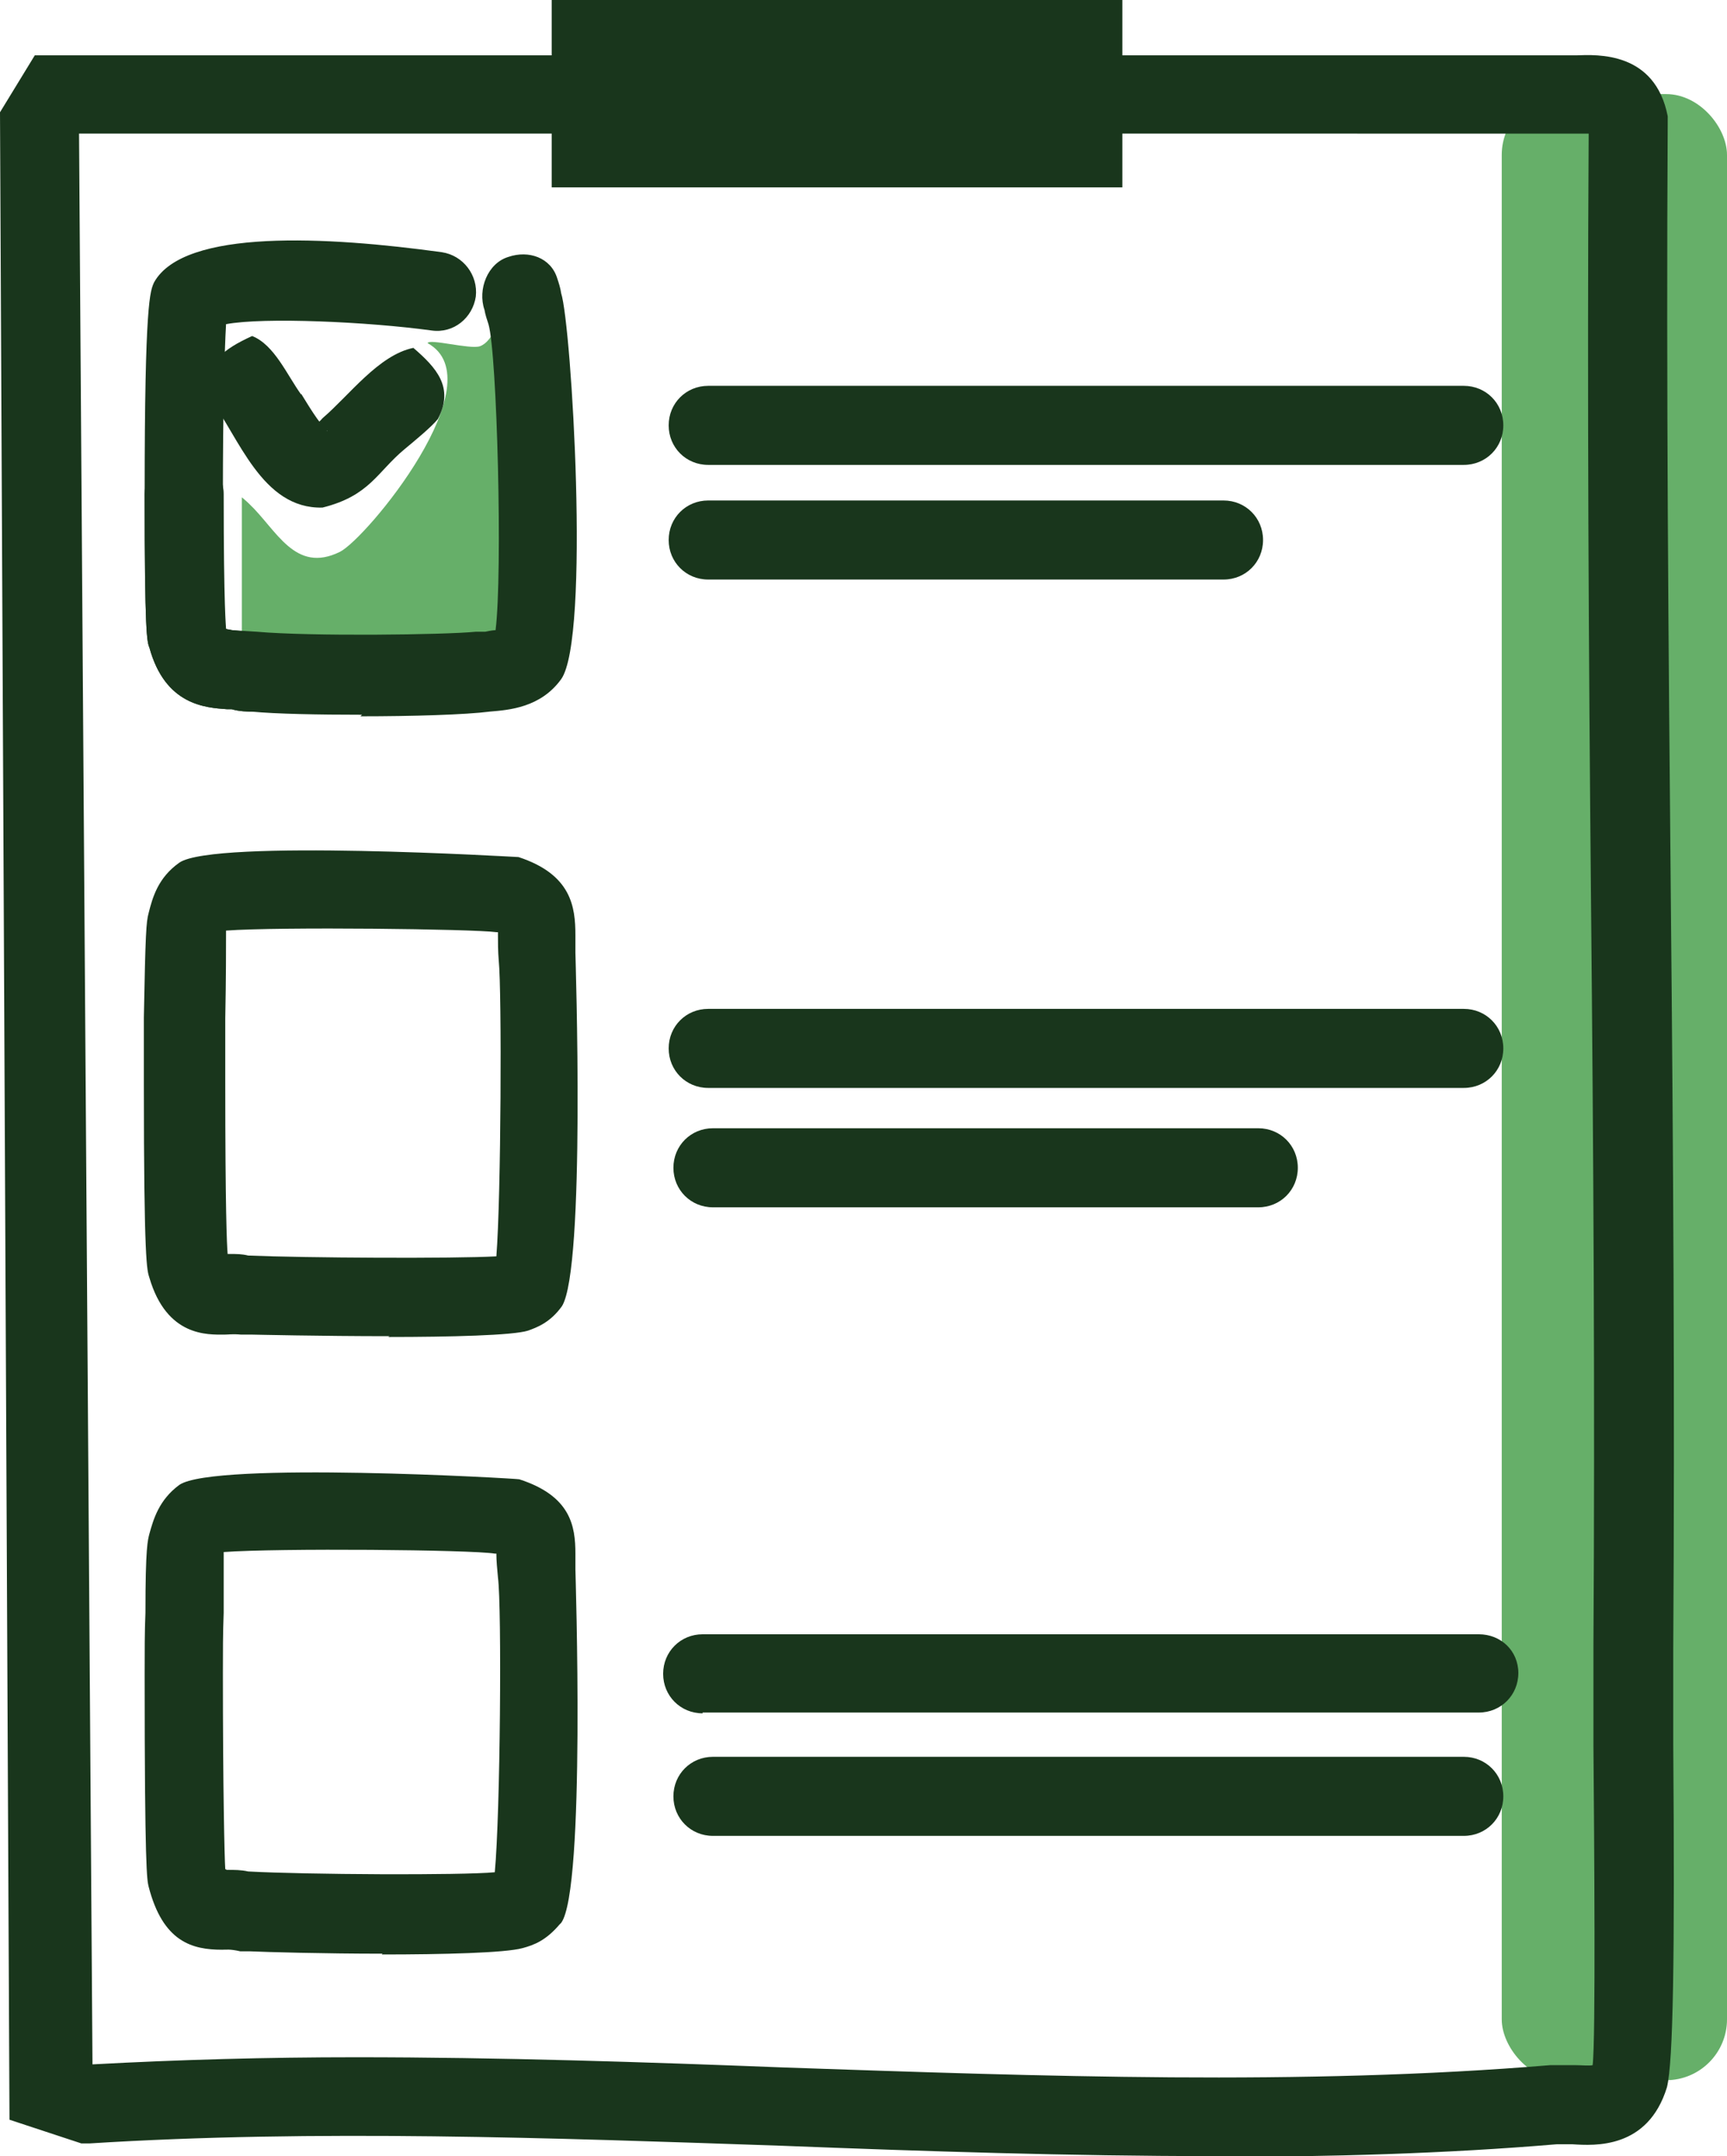
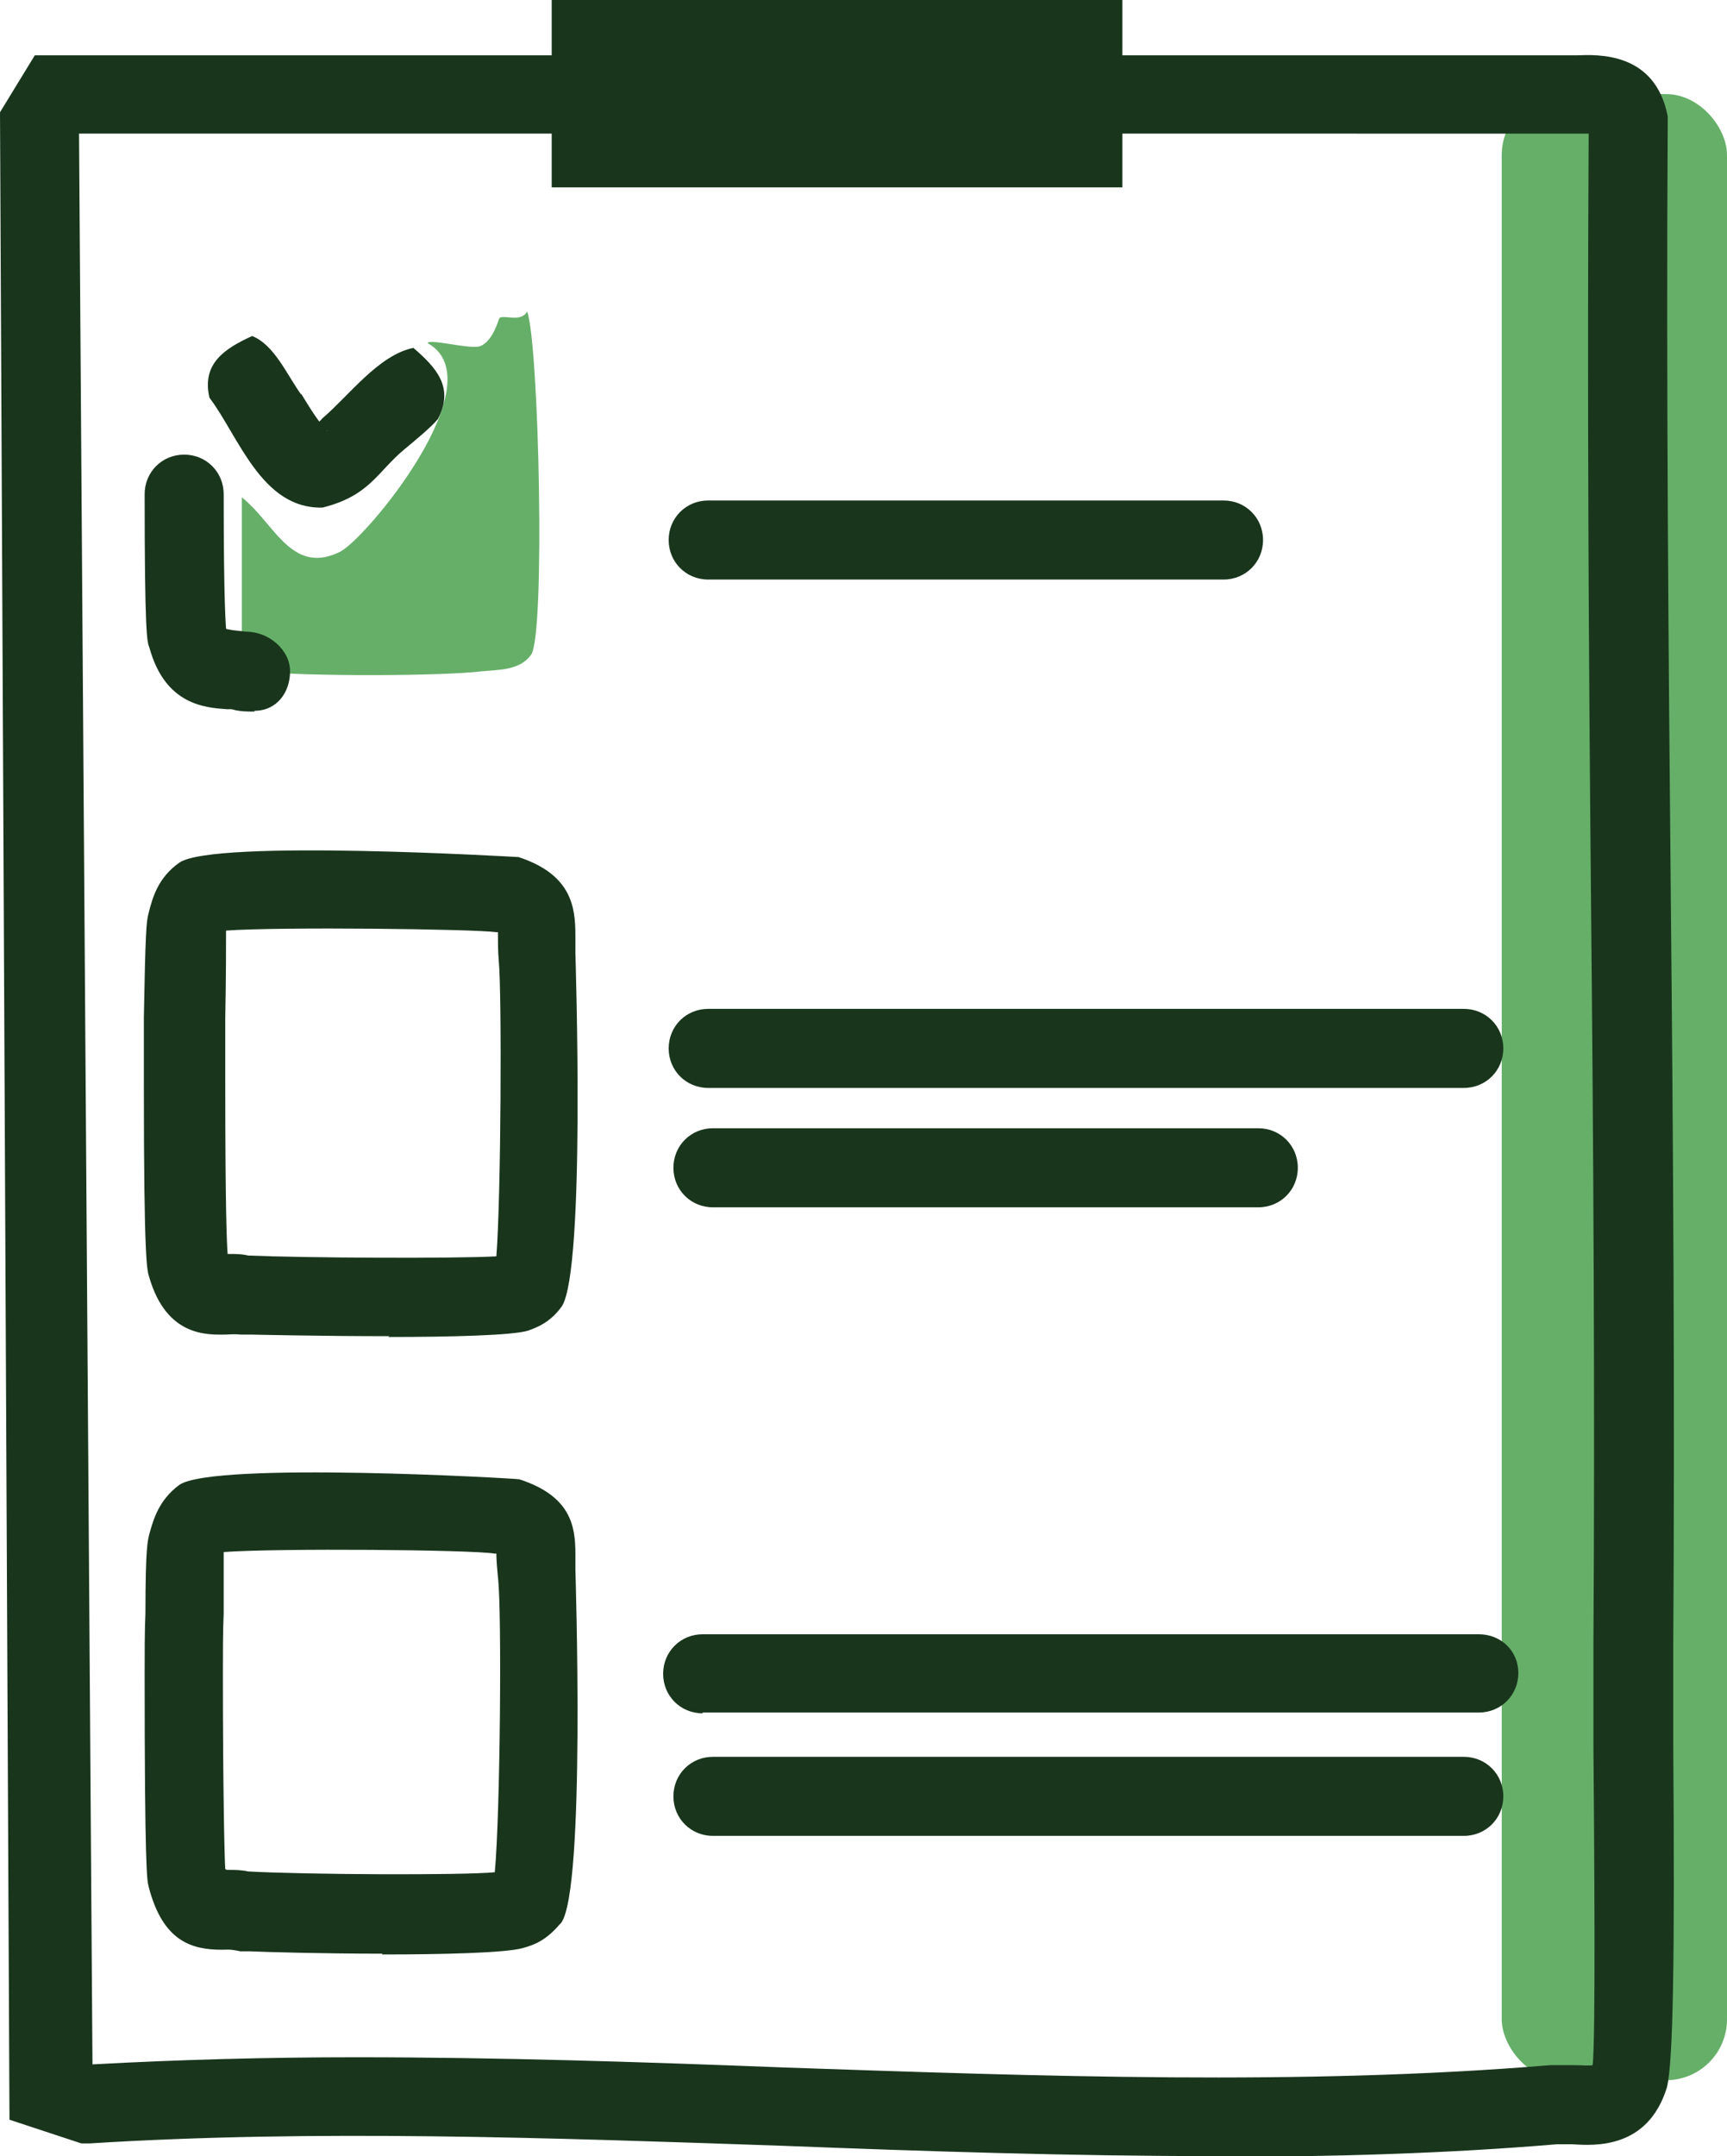
<svg xmlns="http://www.w3.org/2000/svg" id="Layer_2" data-name="Layer 2" viewBox="0 0 21.85 27.27">
  <defs>
    <style>
      .cls-1 {
        fill: none;
      }

      .cls-2 {
        fill: #66af69;
      }

      .cls-3 {
        fill: #19361c;
      }
    </style>
  </defs>
  <g id="COLORI">
    <rect class="cls-2" x="19" y="1.19" width="2.85" height="25.12" rx=".77" ry=".77" />
  </g>
  <g id="Exam_Icon" data-name="Exam Icon">
    <g>
      <g>
        <path class="cls-1" d="M3.22,8.5c-.06,0-.12,0-.16-.01-.33-.04-.56.03-.69-.43-.03-.09-.04-.9-.04-1.8.07.01.13.01.17,0,.16-.06.22-.34.24-.35.07-.03.26.07.34-.07" />
        <path class="cls-1" d="M3.2,21.14c-.04-.3.03-.46-.14-.58" />
        <g>
          <polyline class="cls-1" points="2.32 13.68 3.06 13.67 3.2 13.67" />
          <path class="cls-1" d="M3.06,21.14h.14c-.04-.3.03-.46-.14-.58" />
        </g>
      </g>
      <g>
-         <path class="cls-1" d="M.53,8.82v-3.33s-.03-3.93-.03-3.93l.22-.36h19l-.06,25.42c-6,.5-12.51-.37-18.56,0l-.48-.16v-1.2s-.03-4.04-.03-4.04v-3.44s-.03-4.09-.03-4.09v-.85s-.02-2.6-.02-2.6" />
        <path class="cls-1" d="M3.22,8.5c-.06,0-.12,0-.16-.01-.33-.04-.56.03-.69-.43-.03-.09-.04-.9-.04-1.8" />
        <g>
          <path class="cls-2" d="M6.72,8.28c-.14.2-.41.19-.62.21-.46.06-2.2.07-2.88,0-.06,0-.12,0-.16,0v-2.2s.06.05.09.08c.35.33.58.89,1.15.61.34-.17,1.98-2.16,1.11-2.64.02-.06.53.08.66.04.17-.06.24-.35.25-.36.07-.04.27.06.35-.08.15.42.23,4.09.05,4.34Z" />
          <path class="cls-1" d="M3.06,13.02v-.88l3.74-.04c-.05-.43.11-.63-.38-.79-.19-.06-3.7-.11-3.86,0-.13.09-.15.22-.19.36-.02.07-.03.57-.04,1.2-.01.25-.01.53-.01.81,0,1.08.01,2.21.05,2.32.15.5.36.32.69.37v-2.7" />
          <path class="cls-1" d="M3.06,20.01l3.74-.11c-.05-.41.09-.57-.38-.72-.19-.06-3.7-.11-3.86,0-.13.09-.15.22-.19.36-.02.06-.03.4-.03.87,0,.23,0,.49,0,.76,0,1.13,0,2.44.04,2.56.14.56.31.38.69.44" />
        </g>
      </g>
      <g>
        <path class="cls-3" d="M18.52,23.22h-9.5c-.28,0-.5-.22-.5-.5s.22-.5.5-.5h9.5c.28,0,.5.22.5.5s-.22.5-.5.5Z" />
        <path class="cls-3" d="M8.89,21.67c-.28,0-.5-.22-.5-.5s.22-.5.5-.5h9.82c.28,0,.5.21.5.49s-.22.5-.5.5h-9.82Z" />
        <path class="cls-3" d="M15.92,15.27h-6.9c-.28,0-.5-.22-.5-.5s.22-.5.5-.5h6.9c.28,0,.5.22.5.5s-.22.5-.5.5Z" />
        <path class="cls-3" d="M18.52,13.76h-9.56c-.28,0-.5-.22-.5-.5s.22-.5.5-.5h9.56c.28,0,.5.22.5.5s-.22.5-.5.5Z" />
        <path class="cls-3" d="M15.48,7.33h-6.52c-.28,0-.5-.22-.5-.5s.22-.5.5-.5h6.52c.28,0,.5.22.5.5s-.22.5-.5.5Z" />
-         <path class="cls-3" d="M18.52,5.88h-9.56c-.28,0-.5-.22-.5-.5s.22-.5.5-.5h9.56c.28,0,.5.22.5.5s-.22.5-.5.5Z" />
        <path class="cls-3" d="M3.81,4.98c.1.16.21.35.33.47.02.01-.03-.04-.16-.03-.16.05.01-.02.1-.13.34-.29.71-.8,1.15-.89.29.25.52.5.31.9-.08.1-.3.28-.42.38-.35.29-.44.59-1.04.74-.77.02-1.06-.9-1.43-1.39-.1-.43.19-.62.54-.78.28.11.44.49.62.74h0Z" />
        <path class="cls-3" d="M4.84,24.71c-.73,0-1.46-.02-1.68-.03h-.12c-.13-.03-.18-.02-.23-.02-.38,0-.75-.1-.93-.8-.02-.08-.05-.23-.05-2.68,0-.28,0-.55.01-.78,0-.84.03-.92.05-1,.05-.18.12-.43.38-.62.44-.3,4.27-.08,4.3-.07.65.21.71.59.71.94,0,.06,0,.12,0,.2,0,.04.13,4.05-.18,4.47l-.02.02c-.17.2-.32.26-.47.3-.22.06-1,.08-1.78.08ZM6.71,24.01h0,0ZM6.71,24.01h0,0ZM2.87,23.65c.1,0,.18,0,.27.02.73.04,2.7.05,3.12.01.07-.74.09-3.35.04-3.73-.01-.11-.02-.21-.02-.3h-.02c-.29-.05-2.75-.07-3.43-.02v.06s0,.33,0,.71c-.01.25-.01.5-.01.76,0,1.45.02,2.34.03,2.48h0Z" />
        <path class="cls-3" d="M4.93,16.9c-.87,0-1.73-.02-1.74-.02-.03,0-.1,0-.14,0-.11-.01-.16,0-.21,0-.21,0-.73.03-.95-.72-.03-.09-.07-.19-.07-2.46,0-.29,0-.57,0-.83.02-1.07.03-1.21.06-1.32.05-.2.12-.45.39-.64.44-.3,4.26-.07,4.29-.07.67.22.72.63.72.99,0,.06,0,.14,0,.22,0,.05.13,3.99-.17,4.47h0c-.15.21-.32.27-.43.31-.19.06-.98.08-1.77.08ZM6.72,16.22h0,0ZM2.9,15.86c.09,0,.16,0,.24.02.72.03,2.61.04,3.14.01.06-.76.07-3.35.03-3.74-.01-.12-.01-.23-.01-.33,0,0,0-.02,0-.03,0,0-.02,0-.02,0-.29-.04-2.74-.07-3.42-.02,0,.19,0,.61-.01,1.11,0,.25,0,.53,0,.8,0,1.62.02,2.06.03,2.18.02,0,.03,0,.04,0ZM6.39,15.87h0s0,0,0,0h0Z" />
-         <path class="cls-3" d="M4.58,9.04c-.55,0-1.09-.01-1.4-.04-.05,0-.14,0-.25-.03h-.06c-.27-.02-.78-.05-.98-.78-.03-.07-.06-.18-.06-1.94,0-2.44.07-2.57.12-2.68.38-.68,2.19-.58,3.64-.38.27.04.46.29.43.56-.04.27-.28.47-.56.43-.8-.11-2.12-.17-2.6-.08-.02.34-.04,1.11-.04,2.15,0,1.45.03,1.68.03,1.7,0,.01.04.01.08.02l.32.02c.67.06,2.37.04,2.77,0h.12s.09-.02.13-.02c.09-.72.02-3.5-.09-3.87-.02-.06-.04-.12-.05-.18-.09-.26.04-.59.3-.67.26-.09.54.01.62.27.02.06.04.12.05.19.13.4.37,4.36,0,4.88-.26.36-.66.39-.9.41-.31.04-.98.06-1.64.06Z" />
        <path class="cls-3" d="M15.35,27.27c-1.81,0-3.64-.06-5.44-.13-2.92-.1-5.93-.21-8.78-.03h-.1s-.91-.3-.91-.3L0,1.42l.44-.72h19.28c.1,0,.16,0,.22,0,.27-.01,1-.05,1.16.77v.1c-.02,3.29.01,6.64.04,9.88.03,3.08.05,6.27.03,9.4,0,.22,0,.67,0,1.22.02,2.68,0,4.01-.08,4.33-.24.78-.91.74-1.2.72-.07,0-.13,0-.19,0-1.42.12-2.88.16-4.35.16ZM4.5,26.02c1.82,0,3.65.06,5.44.13,3.22.11,6.55.23,9.67-.03.11,0,.22,0,.33,0,.07,0,.17.01.21,0,.04-.33.02-2.84.01-4.05,0-.56,0-1.02,0-1.24.02-3.12,0-6.3-.03-9.38-.03-3.2-.05-6.5-.03-9.76-.04,0-.08,0-.12,0-.11,0-.22,0-.32,0H1s.17,24.42.17,24.42c1.1-.06,2.21-.09,3.33-.09Z" />
        <path class="cls-3" d="M3.22,9c-.09,0-.19,0-.29-.03h-.06c-.27-.02-.78-.05-.98-.78-.03-.07-.06-.18-.06-1.94,0-.28.22-.5.5-.5s.5.22.5.5c0,1.45.03,1.68.03,1.7,0,.01.04.01.08.02l.18.02c.28,0,.55.23.55.5s-.17.5-.45.5Z" />
      </g>
      <rect class="cls-3" x="6.98" width="7.22" height="2.37" />
    </g>
  </g>
</svg>